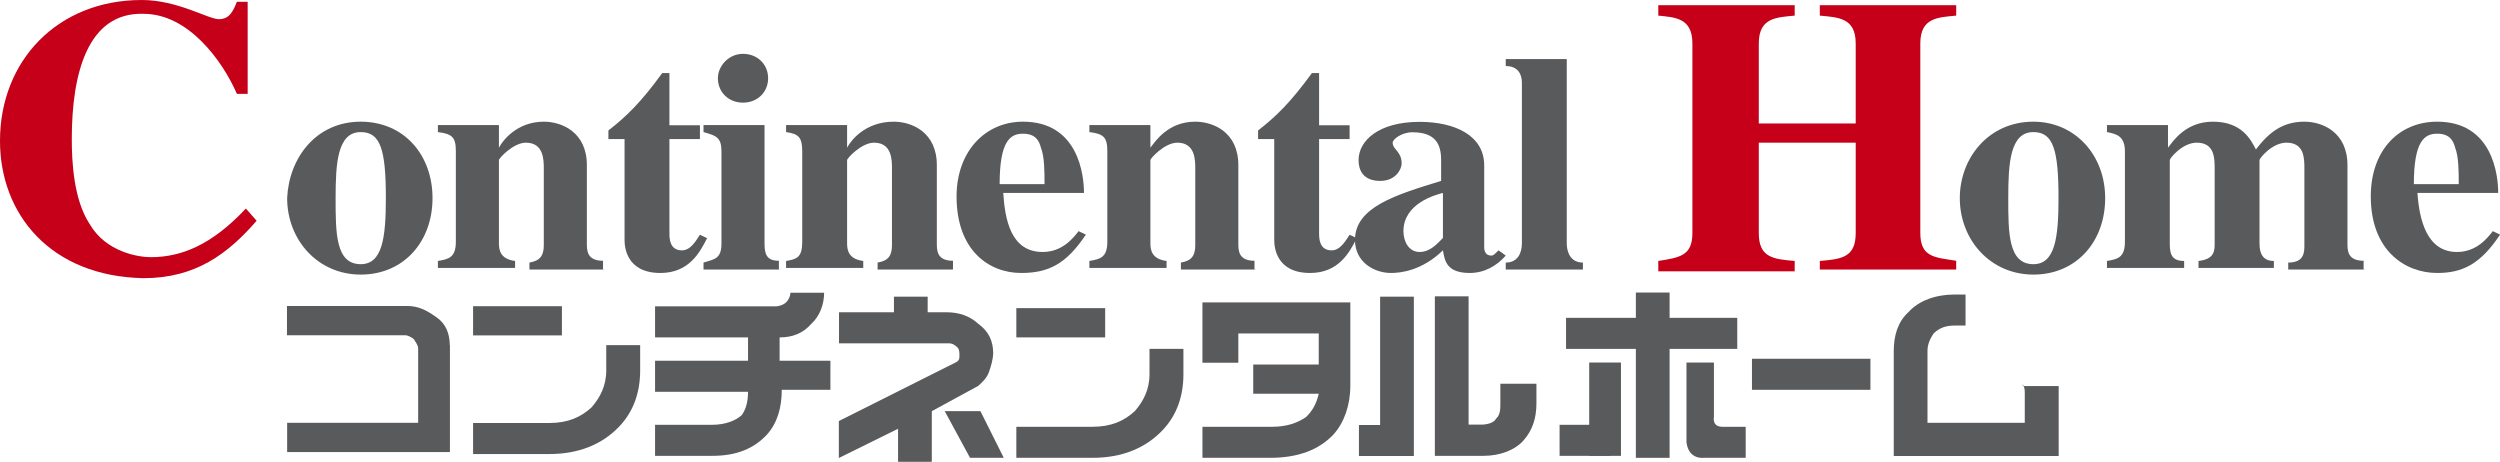
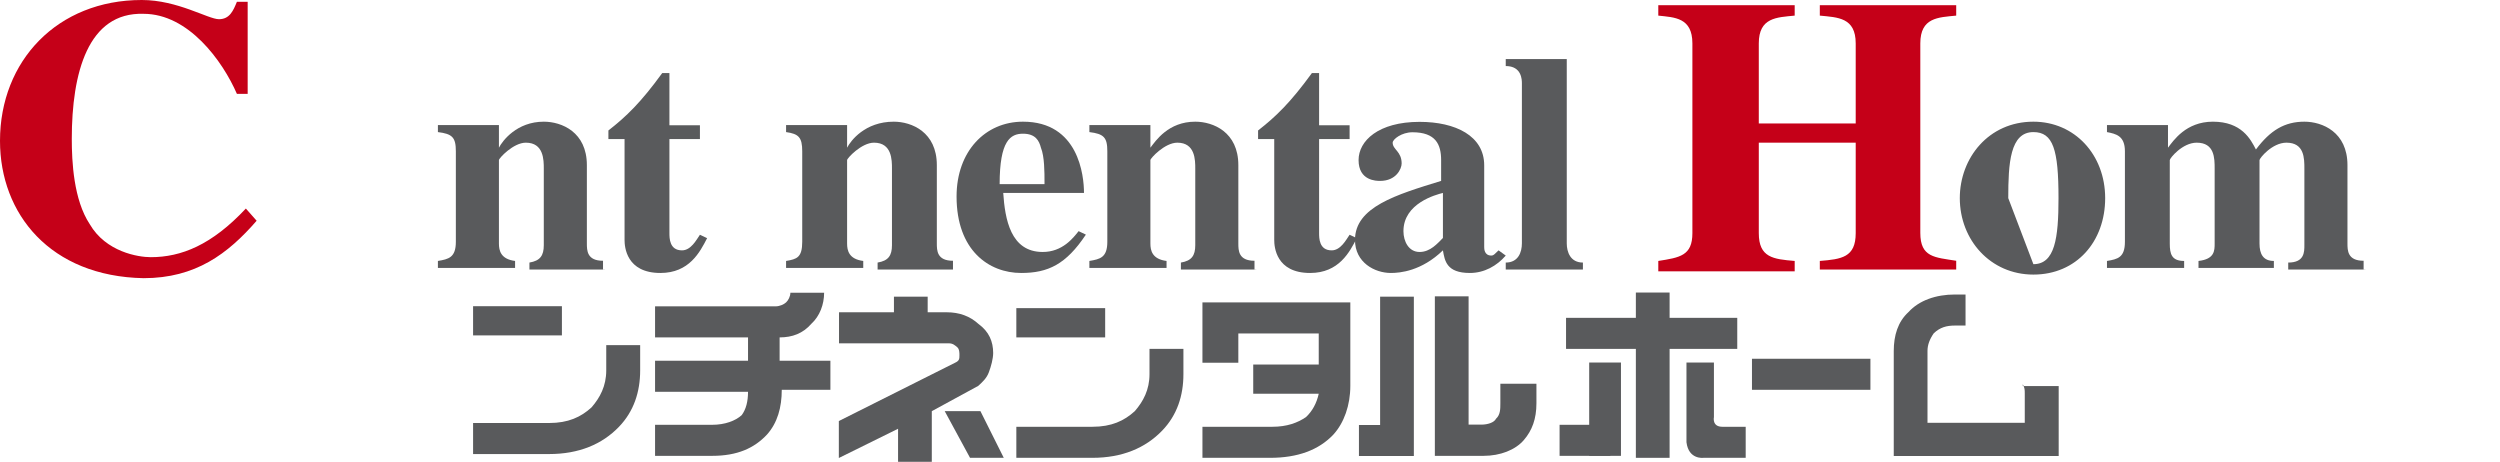
<svg xmlns="http://www.w3.org/2000/svg" id="Layer_2" data-name="Layer 2" viewBox="0 0 139.3 25.73">
  <defs>
    <style>
      .cls-1 {
        fill: #C50018;
      }

      .cls-2 {
        fill: #595A5C;
      }
    </style>
  </defs>
  <g id="_レイヤー_2" data-name=" レイヤー 2">
    <g>
      <g>
        <path class="cls-1" d="M14.3,12.3c-1.6,1.84-3.4,3.2-6.3,3.2-5.2-.1-8-3.58-8-7.65C0,3.39,3.2,0,7.9,0c2,0,3.7,1.07,4.3,1.07s.8-.48,1-.97h.6v5.13h-.6c-.8-1.84-2.7-4.46-5.2-4.46-3.1-.1-4,3.29-4,6.97,0,1.26.1,3.39,1,4.75.9,1.55,2.7,1.84,3.4,1.84,1.7,0,3.4-.68,5.3-2.71l.6.68Z" />
-         <path class="cls-2" d="M20.1,6.78c2.4,0,4,1.84,4,4.26s-1.6,4.26-4,4.26-4.1-1.94-4.1-4.26c.1-2.23,1.6-4.26,4.1-4.26ZM20.1,14.72c1.2,0,1.4-1.45,1.4-3.68,0-2.71-.3-3.68-1.4-3.68-1.3,0-1.4,1.74-1.4,3.68s0,3.68,1.4,3.68Z" />
        <path class="cls-2" d="M33.7,15.02h-4.2v-.39c.6-.1.8-.39.8-.97v-4.26c0-.48,0-1.45-1-1.45-.7,0-1.5.87-1.5.97v4.65c0,.39.1.87.9.97v.39h-4.3v-.39c.6-.1,1-.19,1-1.07v-5.04c0-.78-.2-.97-1-1.07v-.39h3.4v1.26h0c.2-.39,1-1.45,2.5-1.45,1,0,2.4.58,2.4,2.42v4.36c0,.39,0,.97.9.97v.48h.1Z" />
        <path class="cls-2" d="M39,7.75h-1.7v5.23c0,.29,0,.97.7.97.5,0,.8-.58,1-.87l.4.19c-.4.78-1,1.94-2.6,1.94-1.9,0-2-1.45-2-1.84v-5.62h-.9v-.48c1-.78,1.8-1.55,3-3.2h.4v2.91h1.7v.78Z" />
-         <path class="cls-2" d="M43.5,15.02h-4.3v-.39c.6-.19,1-.19,1-1.07v-5.13c0-.78-.3-.87-1-1.07v-.39h3.4v6.59c0,.58.1.97.8.97v.48h.1ZM41.4,3c.8,0,1.4.58,1.4,1.36s-.6,1.36-1.4,1.36-1.4-.58-1.4-1.36c0-.68.6-1.36,1.4-1.36Z" />
        <path class="cls-2" d="M53.1,15.02h-4.2v-.39c.6-.1.8-.39.8-.97v-4.26c0-.48,0-1.45-1-1.45-.7,0-1.5.87-1.5.97v4.65c0,.39.1.87.9.97v.39h-4.3v-.39c.6-.1.9-.19.9-1.07v-5.04c0-.78-.2-.97-.9-1.07v-.39h3.4v1.26h0c.2-.39,1-1.45,2.6-1.45,1,0,2.4.58,2.4,2.42v4.36c0,.39,0,.97.9.97,0,0,0,.48,0,.48Z" />
        <path class="cls-2" d="M60.5,13.08c-1.1,1.65-2.1,2.13-3.6,2.13-1.8,0-3.6-1.26-3.6-4.26,0-2.52,1.6-4.17,3.7-4.17,3.1,0,3.4,3,3.4,3.97h-4.5c.1,1.45.4,3.29,2.2,3.29,1.1,0,1.7-.78,2-1.16l.4.19ZM58.2,10.17c0-.58,0-1.45-.2-1.94-.1-.39-.3-.78-1-.78s-1.3.39-1.3,2.81h2.5v-.1Z" />
        <path class="cls-2" d="M70,15.02h-4.2v-.39c.6-.1.8-.39.8-.97v-4.26c0-.48,0-1.45-1-1.45-.7,0-1.5.87-1.5.97v4.65c0,.39.1.87.9.97v.39h-4.3v-.39c.6-.1,1-.19,1-1.07v-5.04c0-.78-.2-.97-1-1.07v-.39h3.4v1.26h0c.3-.39,1-1.45,2.5-1.45,1,0,2.4.58,2.4,2.42v4.36c0,.39,0,.97.9.97v.48h.1Z" />
        <path class="cls-2" d="M75.2,7.75h-1.7v5.23c0,.29,0,.97.7.97.5,0,.8-.58,1-.87l.4.19c-.4.78-1,1.94-2.6,1.94-1.9,0-2-1.45-2-1.84v-5.62h-.9v-.48c1-.78,1.8-1.55,3-3.2h.4v2.91h1.7v.78Z" />
        <path class="cls-2" d="M83.9,14.24c-.5.58-1.2.97-2,.97-1.3,0-1.4-.68-1.5-1.26-1.2,1.16-2.4,1.26-2.9,1.26-.9,0-2-.58-2-1.84,0-1.84,2.3-2.52,4.8-3.29v-1.16c0-.87-.3-1.55-1.6-1.55-.6,0-1.1.39-1.1.58,0,.39.5.48.5,1.16,0,.29-.3.97-1.2.97-.2,0-1.2,0-1.2-1.16,0-1.07,1.1-2.13,3.4-2.13,2,0,3.6.78,3.6,2.42v4.55c0,.1,0,.48.4.48q.1,0,.2-.1l.2-.19.4.29ZM80.4,10.75c-.4.1-2.2.58-2.2,2.13,0,.58.3,1.16.9,1.16s1-.48,1.3-.78c0,0,0-2.52,0-2.52Z" />
        <path class="cls-2" d="M88.2,15.02h-4.3v-.39c.7,0,.9-.58.9-1.07V4.65c0-.19,0-.97-.9-.97v-.39h3.4v10.27c0,.48.2,1.07.9,1.07v.39Z" />
        <path class="cls-1" d="M109,15.02h-7.6v-.48c1.2-.1,2-.19,2-1.55v-5.04h-5.4v5.04c0,1.36.8,1.45,2,1.55v.58h-7.6v-.58c1.2-.19,1.9-.29,1.9-1.55V2.42c0-1.45-1-1.45-1.9-1.55V.29h7.6v.58c-1,.1-2,.1-2,1.55v4.46h5.4V2.42c0-1.45-1-1.45-2-1.55V.29h7.6v.58c-1,.1-2,.1-2,1.55v10.56c0,1.36.8,1.36,2,1.55v.48Z" />
-         <path class="cls-2" d="M113.3,6.78c2.3,0,4,1.84,4,4.26s-1.6,4.26-4,4.26-4.1-1.94-4.1-4.26c0-2.23,1.6-4.26,4.1-4.26ZM113.3,14.72c1.2,0,1.4-1.45,1.4-3.68,0-2.71-.3-3.68-1.4-3.68-1.3,0-1.4,1.74-1.4,3.68s0,3.68,1.4,3.68Z" />
+         <path class="cls-2" d="M113.3,6.78c2.3,0,4,1.84,4,4.26s-1.6,4.26-4,4.26-4.1-1.94-4.1-4.26c0-2.23,1.6-4.26,4.1-4.26ZM113.3,14.72c1.2,0,1.4-1.45,1.4-3.68,0-2.71-.3-3.68-1.4-3.68-1.3,0-1.4,1.74-1.4,3.68Z" />
        <path class="cls-2" d="M131.8,15.02h-4.3v-.39c.9,0,.9-.58.9-.97v-4.26c0-.58,0-1.45-1-1.45-.8,0-1.5.87-1.5.97v4.65c0,.58.2.97.8.97v.39h-4.2v-.39c.9-.1.9-.58.9-.97v-4.17c0-.58,0-1.45-1-1.45-.8,0-1.5.87-1.5.97v4.65c0,.58.1.97.8.97v.39h-4.3v-.39c.6-.1,1-.19,1-1.07v-5.04c0-.87-.5-.97-1-1.07v-.39h3.4v1.26h0c.3-.39,1-1.45,2.5-1.45,1.6,0,2.1.97,2.4,1.55.8-1.07,1.6-1.55,2.7-1.55,1,0,2.4.58,2.4,2.42v4.36c0,.39,0,.97.9.97v.48h.1Z" />
-         <path class="cls-2" d="M139.3,13.08c-1.1,1.65-2.1,2.13-3.5,2.13-1.8,0-3.7-1.26-3.7-4.26,0-2.62,1.6-4.17,3.7-4.17,3.1,0,3.4,3,3.4,3.97h-4.5c.1,1.45.5,3.29,2.2,3.29,1.1,0,1.7-.78,2-1.16l.4.19ZM137,10.17c0-.58,0-1.45-.2-1.94-.1-.39-.3-.78-1-.78s-1.3.39-1.3,2.81h2.5v-.1Z" />
      </g>
      <g>
-         <path class="cls-2" d="M25.07,19.23v5.96h-9.07v-1.63h7.3v-4.12c0-.22-.12-.33-.24-.54-.12-.11-.35-.22-.47-.22h-6.6v-1.63h6.71c.59,0,1.06.22,1.65.65.47.33.71.87.71,1.52Z" />
        <path class="cls-2" d="M26.36,17.06h4.95v1.63h-4.95v-1.63ZM35.67,19.23v1.41c0,1.19-.35,2.28-1.18,3.14-.94.98-2.24,1.52-3.89,1.52h-4.24v-1.73h4.24c1.06,0,1.77-.33,2.36-.87.47-.54.82-1.19.82-2.06v-1.41h1.88Z" />
        <path class="cls-2" d="M56.63,17.17h4.95v1.63h-4.95v-1.63ZM65.94,19.44v1.41c0,1.19-.35,2.28-1.18,3.14-.94.98-2.24,1.52-3.89,1.52h-4.24v-1.73h4.24c1.06,0,1.77-.33,2.36-.87.47-.54.82-1.19.82-2.06v-1.41h1.88Z" />
        <path class="cls-2" d="M46.27,19.99v1.73h-2.71c0,.98-.24,1.84-.82,2.49-.71.76-1.65,1.19-3.06,1.19h-3.18v-1.73h3.18c.71,0,1.3-.22,1.65-.54.24-.33.35-.76.35-1.3h-5.18v-1.73h5.18v-1.3h-5.18v-1.73h6.71c.24,0,.47-.11.59-.22s.24-.33.24-.54h1.88c0,.65-.24,1.3-.71,1.73-.47.54-1.06.76-1.77.76v1.3h2.83v-.11Z" />
        <path class="cls-2" d="M54.63,22.91l1.3,2.6h-1.88l-1.41-2.6h2ZM55.34,19.66c0,.33-.12.76-.24,1.08-.12.33-.35.54-.59.76l-2.59,1.41v2.82h-1.88v-1.84l-3.3,1.63v-2.06l6.48-3.25c.24-.11.24-.22.24-.43,0-.11,0-.33-.12-.43s-.24-.22-.47-.22h-6.12v-1.73h3.06v-.87h1.88v.87h1.06c.71,0,1.3.22,1.77.65.59.43.82.98.82,1.63Z" />
        <path class="cls-2" d="M75.24,16.73v4.77c0,1.08-.35,2.06-.94,2.71-.82.87-2,1.3-3.53,1.3h-3.77v-1.73h3.89c.82,0,1.41-.22,1.88-.54.35-.33.59-.76.71-1.3h-3.65v-1.63h3.65v-1.73h-4.48v1.63h-2v-3.36h8.24v-.11Z" />
        <path class="cls-2" d="M85.61,21.39v1.08c0,.87-.24,1.52-.71,2.06s-1.3.87-2.24.87h-2.71v-8.89h1.88v7.15h.71c.35,0,.71-.11.82-.33.24-.22.24-.54.24-.87v-1.08s2,0,2,0ZM78.78,16.52v8.89h-3.06v-1.73h1.18v-7.15h1.88Z" />
        <path class="cls-2" d="M104.22,19.99v1.73h-6.6v-1.73h6.6Z" />
        <path class="cls-2" d="M96.8,17.71v1.73h-3.77v6.07h-1.88v-6.07h-3.89v-1.73h3.89v-1.41h1.88v1.41h3.77Z" />
        <g>
          <rect class="cls-2" x="88.55" y="20.2" width="1.77" height="5.2" />
          <rect class="cls-2" x="86.9" y="23.67" width="2.83" height="1.73" />
        </g>
        <path class="cls-2" d="M93.85,20.2h1.65v3.04s-.12.54.47.54h1.3v1.73h-2.36s-.82.11-.94-.87v-4.44h-.12Z" />
        <path class="cls-2" d="M112.7,21.39c.12.22.12.33.12.54v1.63h-5.42v-4.01c0-.33.12-.65.35-.98.35-.33.71-.43,1.18-.43h.59v-1.73h-.59c-1.06,0-2,.33-2.59.98-.59.54-.82,1.3-.82,2.17v5.85h9.19v-3.9h-2v-.11Z" />
      </g>
    </g>
  </g>
</svg>